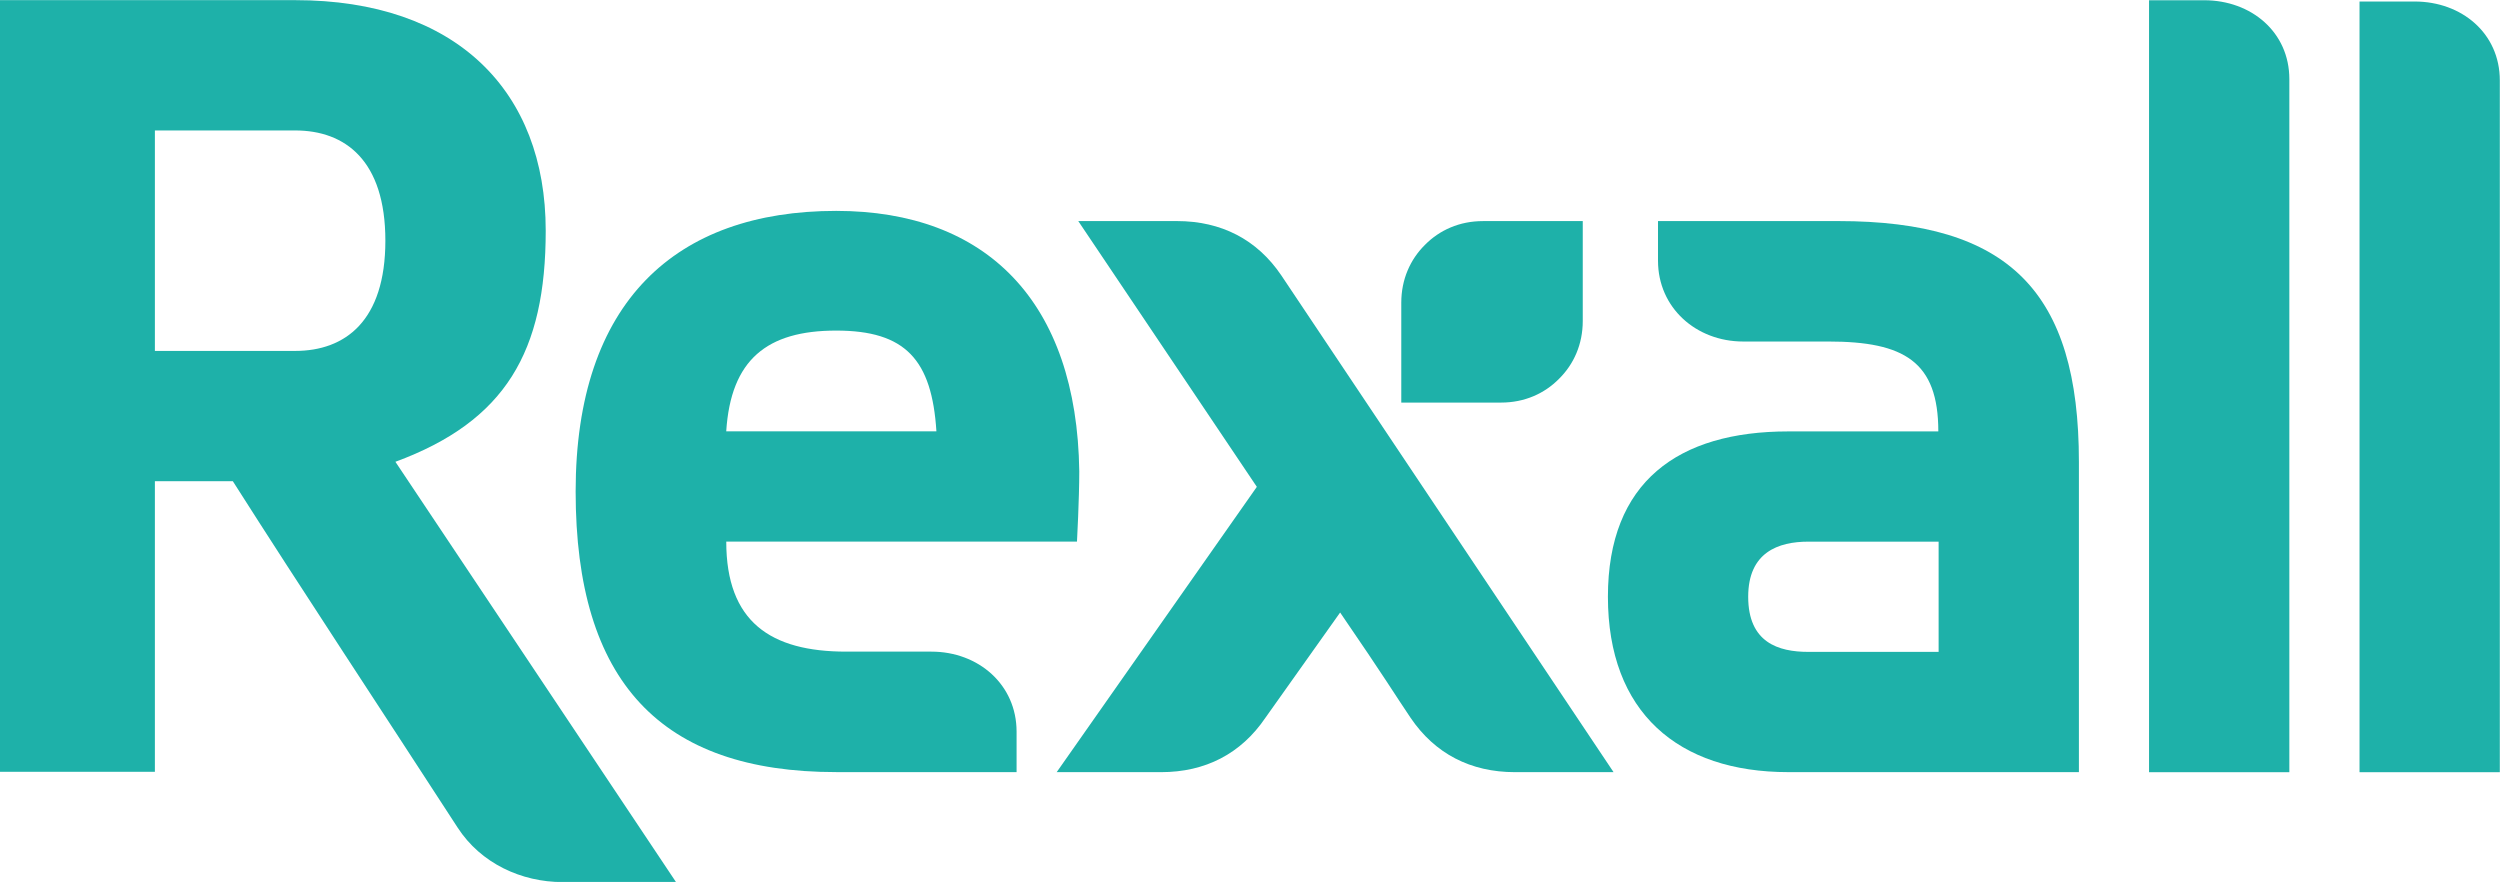
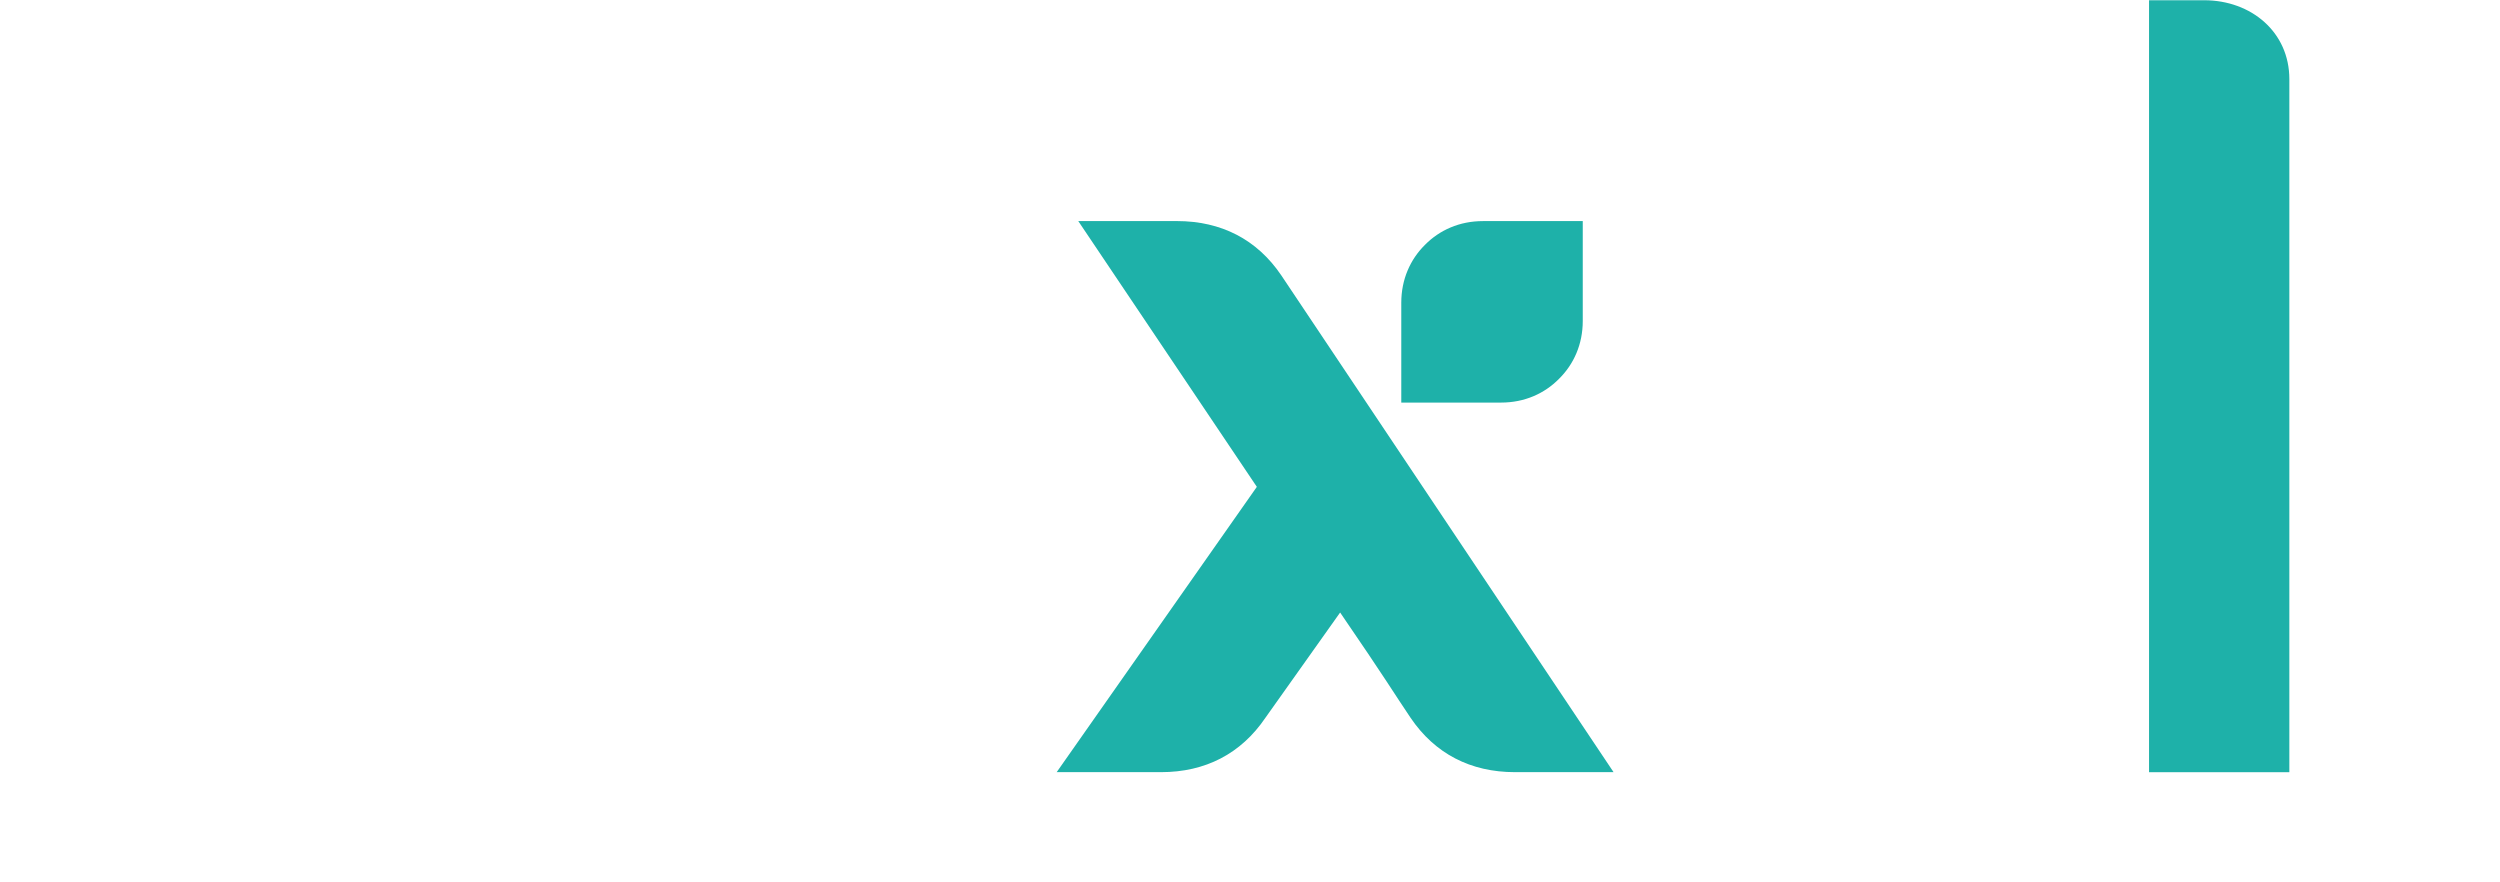
<svg xmlns="http://www.w3.org/2000/svg" xmlns:ns1="http://www.inkscape.org/namespaces/inkscape" xmlns:ns2="http://sodipodi.sourceforge.net/DTD/sodipodi-0.dtd" width="290.381mm" height="102.439mm" viewBox="0 0 290.381 102.439" version="1.1" id="svg5" ns1:version="1.1.2 (b8e25be833, 2022-02-05)" ns2:docname="Rexall Canada 2013.svg">
  <ns2:namedview id="namedview7" pagecolor="#ffffff" bordercolor="#666666" borderopacity="1.0" ns1:pageshadow="2" ns1:pageopacity="0.0" ns1:pagecheckerboard="0" ns1:document-units="mm" showgrid="false" ns1:zoom="0.45291836" ns1:cx="524.37706" ns1:cy="440.47673" ns1:window-width="1284" ns1:window-height="1012" ns1:window-x="-1548" ns1:window-y="69" ns1:window-maximized="0" ns1:current-layer="layer1" />
  <defs id="defs2" />
  <g ns1:label="Layer 1" ns1:groupmode="layer" id="layer1" transform="translate(93.03,-3.283)">
    <g transform="matrix(2.928,0,0,-2.928,-597.998,617.577)" fill="#38a69a" id="g842" style="fill:#1eb1a9;fill-opacity:1">
-       <path d="m 194.11,200.65 c 0,5.54 -3.545,9.144 -9.939,9.144 h -11.714 v -30.612 h 6.149 v 11.529 h 3.092 c 2.782,-4.373 5.919,-9.117 8.92,-13.745 0.918,-1.415 2.527,-2.157 4.155,-2.157 h 4.505 l -11.131,16.672 c 4.373,1.615 5.963,4.373 5.963,9.169 m -9.939,-4.771 h -5.565 v 8.746 h 5.565 c 1.988,0 3.578,-1.192 3.578,-4.373 0,-3.18 -1.59,-4.373 -3.578,-4.373" id="path828" style="fill:#1eb1a9;fill-opacity:1" />
      <path d="m 219.15,201.03 h -3.914 l 7.084,-10.543 -7.94,-11.318 h 4.141 c 1.752,0 3.171,0.729 4.139,2.157 l 2.964,4.176 c 1.824,-2.66 2.164,-3.244 2.794,-4.176 0.967,-1.428 2.387,-2.157 4.139,-2.157 h 3.914 c 0,0 -13.011,19.456 -13.182,19.709 -0.967,1.428 -2.387,2.152 -4.139,2.152" id="path830" style="fill:#1eb1a9;fill-opacity:1" />
      <path d="m 259.9,209.79 h -2.187 v -30.624 h 5.566 v 27.495 c 0,1.866 -1.512,3.129 -3.379,3.129" id="path832" style="fill:#1eb1a9;fill-opacity:1" />
-       <path d="m 268.25,209.74 h -2.187 v -30.572 h 5.565 v 27.443 c 0,1.867 -1.512,3.129 -3.378,3.129" id="path834" style="fill:#1eb1a9;fill-opacity:1" />
-       <path d="m 209.41,183.95 h -3.379 c -3.005,0 -4.759,1.185 -4.759,4.365 h 13.913 c 0,0 0.091,1.687 0.091,2.784 -0.091,6.732 -3.68,10.335 -9.643,10.335 -6.36,0 -10.336,-3.603 -10.336,-11.131 0,-7.553 3.379,-11.132 10.336,-11.132 h 7.156 v 1.604 c 0,1.866 -1.512,3.175 -3.379,3.175 m -3.777,12.736 c 2.75,0 3.795,-1.156 3.976,-3.998 h -8.338 c 0.181,2.842 1.612,3.998 4.362,3.998" id="path836" style="fill:#1eb1a9;fill-opacity:1" />
-       <path d="m 245.39,201.03 h -7.156 v -1.573 c 0,-1.866 1.513,-3.205 3.379,-3.205 h 3.38 c 3.005,0 4.361,-0.795 4.361,-3.566 h -5.951 c -4.373,0 -7.156,-2 -7.156,-6.559 0,-4.584 2.783,-6.957 7.156,-6.957 h 11.528 v 12.311 c 0,6.758 -2.782,9.549 -9.541,9.549 m 3.976,-17.09 h -5.168 c -1.193,0 -2.386,0.373 -2.386,2.187 0,1.764 1.193,2.186 2.386,2.186 h 5.168 z" id="path838" style="fill:#1eb1a9;fill-opacity:1" />
      <path d="m 228.05,193.83 h 3.961 c 0.927,0 1.72,0.357 2.296,0.942 0.585,0.576 0.942,1.369 0.942,2.296 v 3.961 h -3.961 c -0.928,0 -1.72,-0.357 -2.297,-0.941 -0.584,-0.577 -0.941,-1.37 -0.941,-2.297 z" id="path840" style="fill:#1eb1a9;fill-opacity:1" />
    </g>
  </g>
</svg>